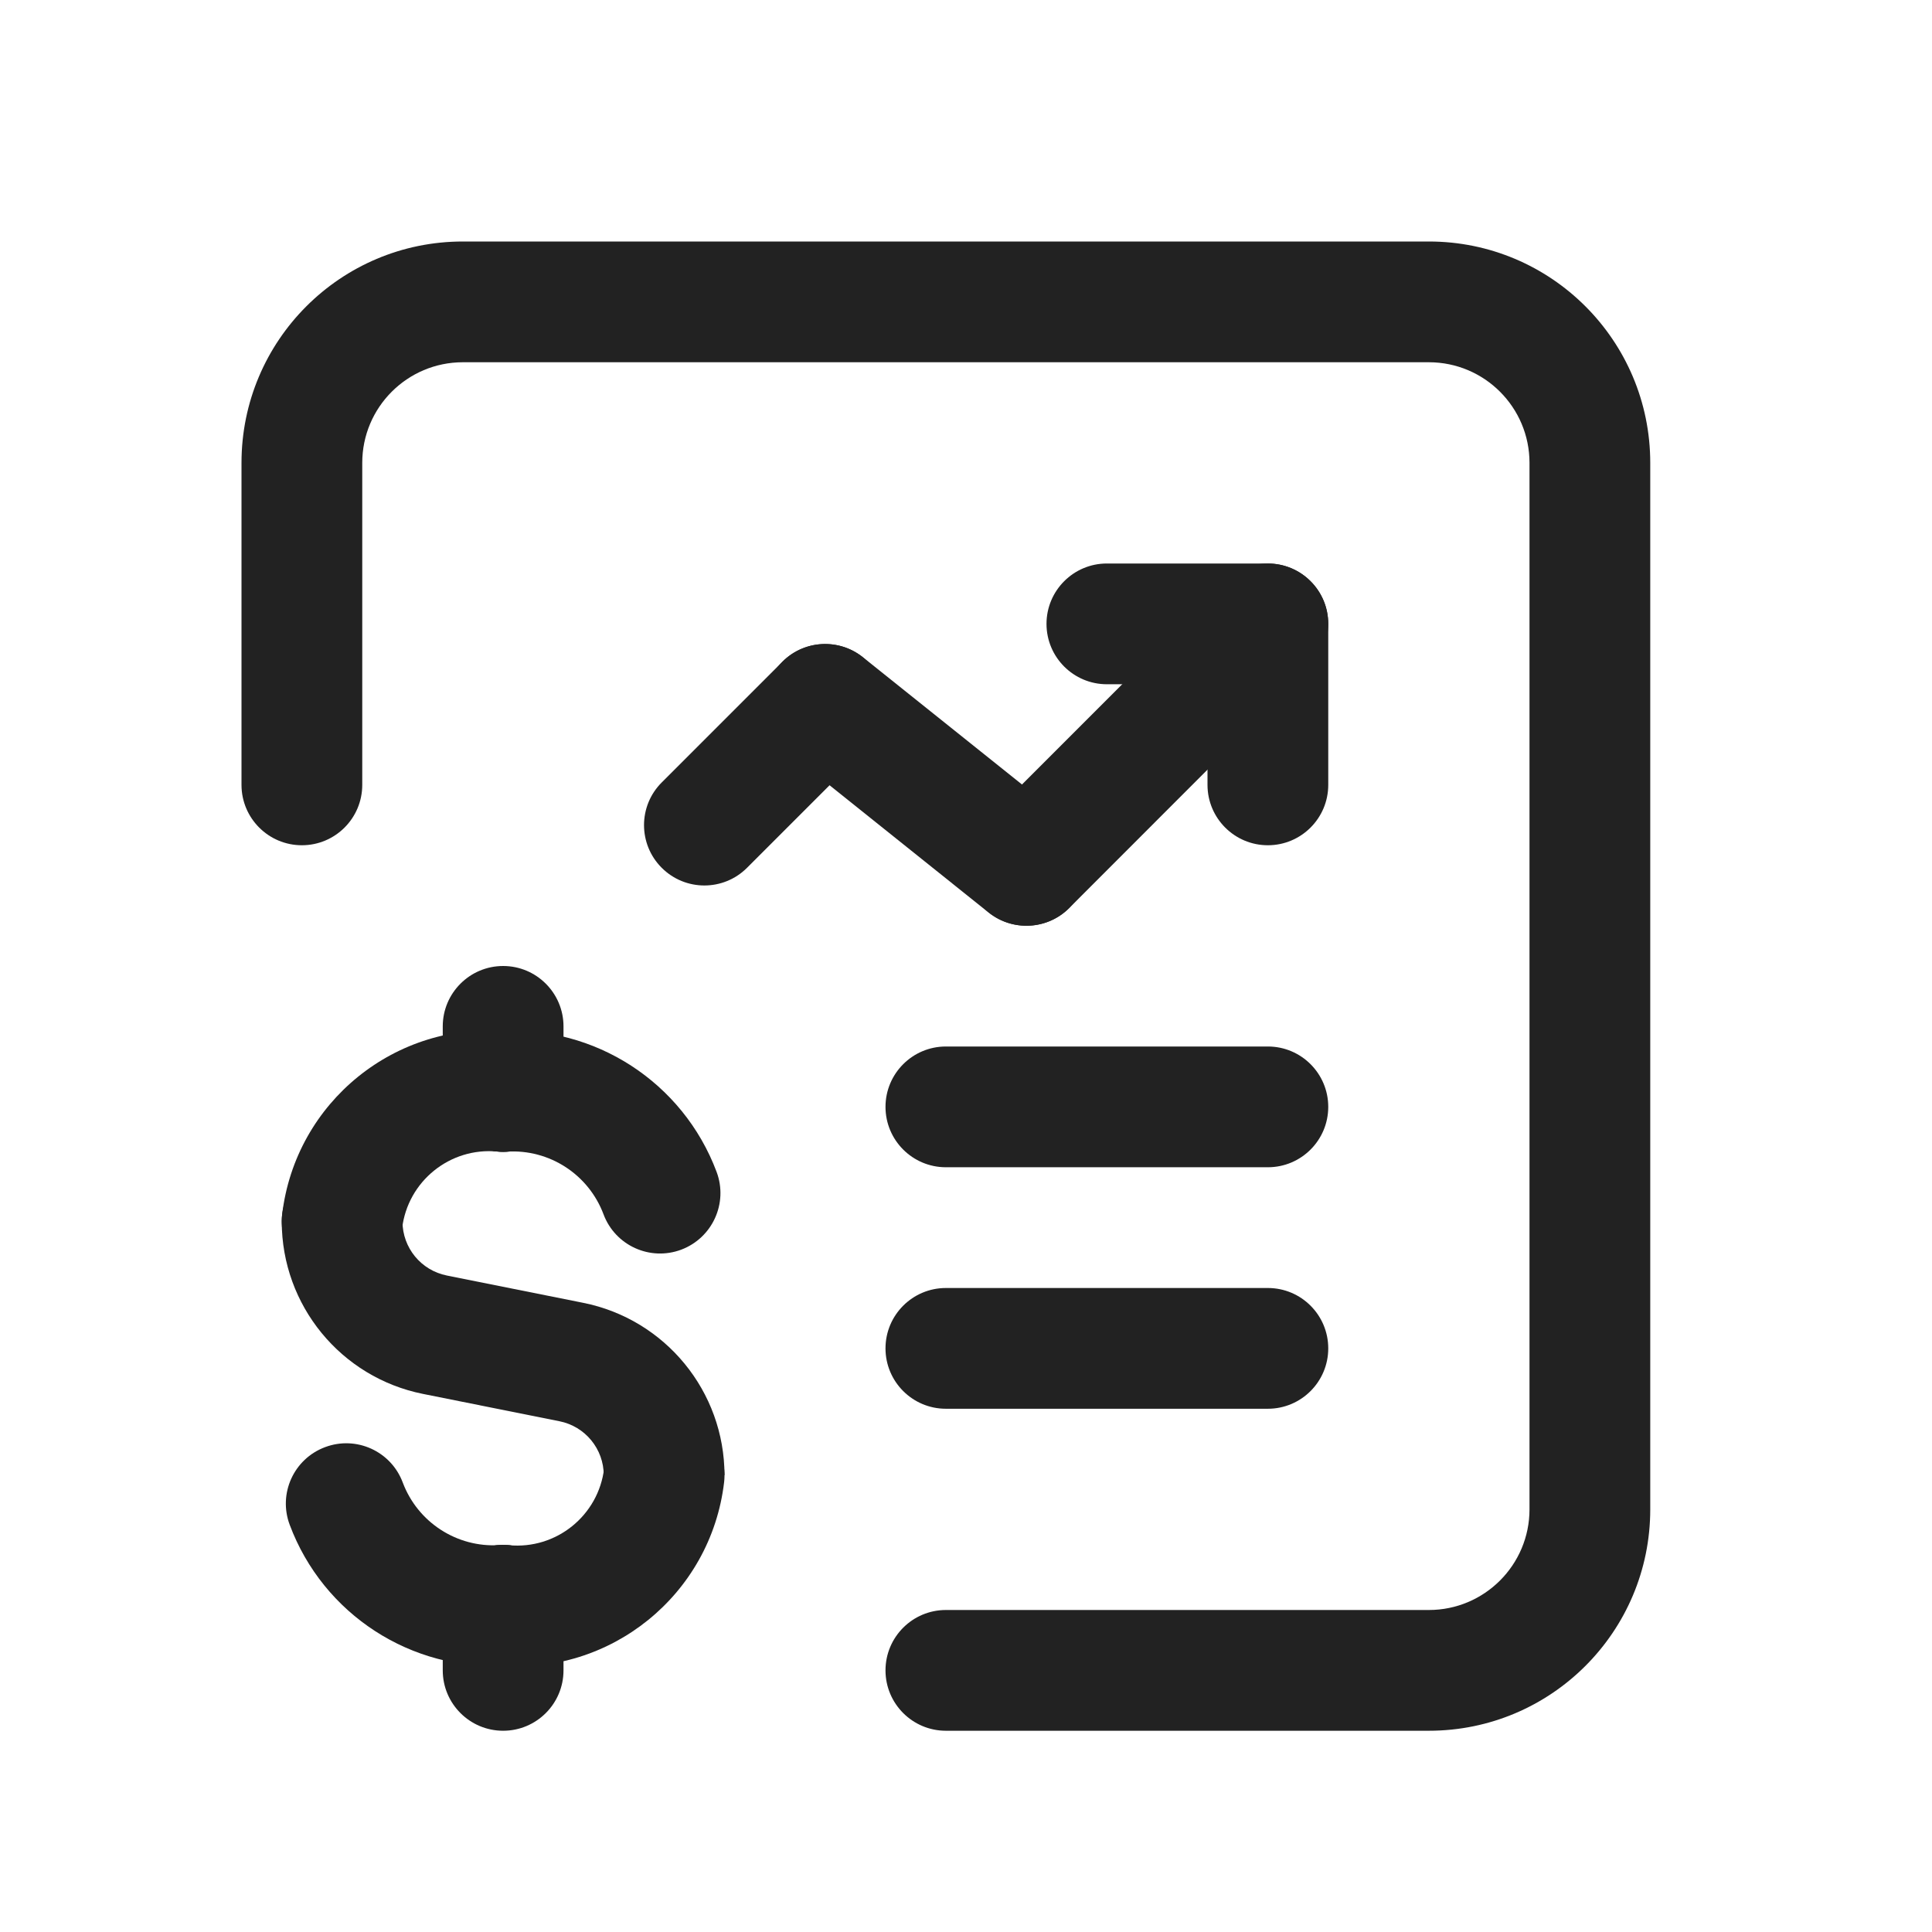
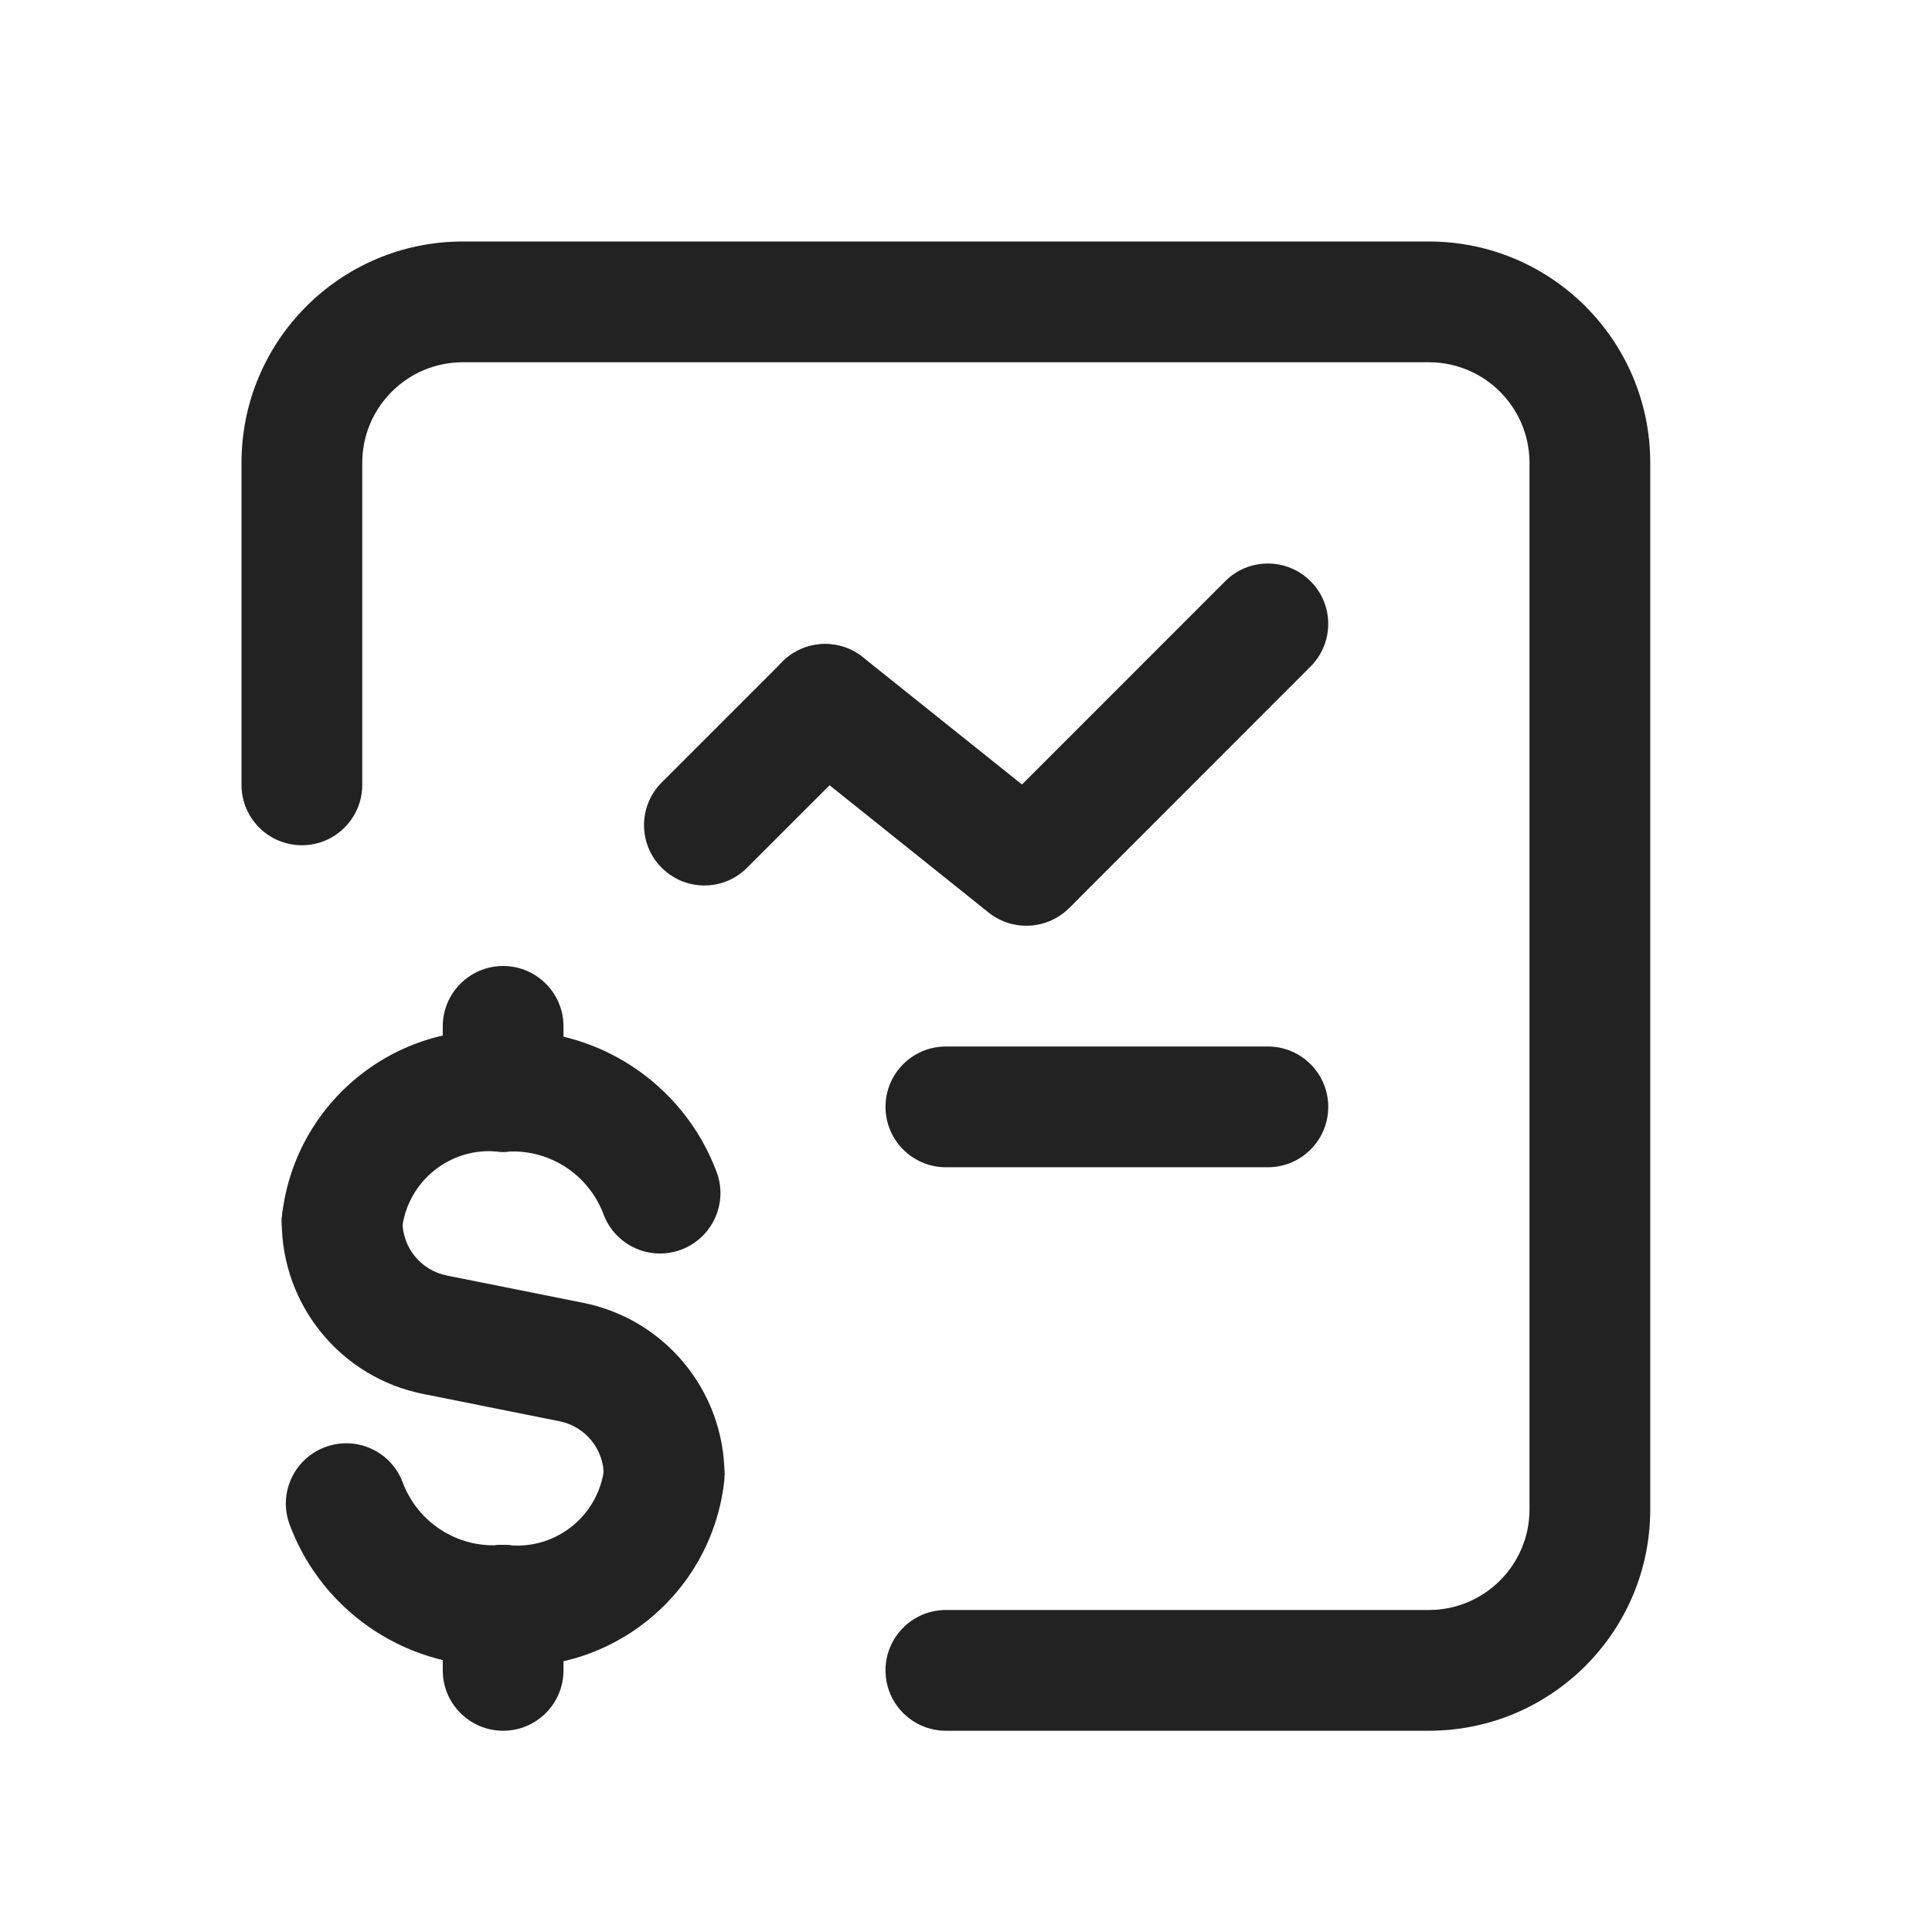
<svg xmlns="http://www.w3.org/2000/svg" width="24" height="24" viewBox="0 0 24 24" fill="none">
  <path fill-rule="evenodd" clip-rule="evenodd" d="M5.75 4.5C5.06 4.5 4.5 5.06 4.5 5.75V9.75C4.5 10.164 4.164 10.5 3.75 10.5C3.336 10.5 3 10.164 3 9.75V5.75C3 4.231 4.231 3 5.75 3H17.75C19.269 3 20.5 4.231 20.5 5.75V18.75C20.5 20.269 19.269 21.5 17.75 21.5H11.75C11.336 21.5 11 21.164 11 20.75C11 20.336 11.336 20 11.75 20H17.75C18.44 20 19 19.44 19 18.75V5.75C19 5.06 18.44 4.5 17.75 4.5H5.75Z" fill="#222222" />
-   <path fill-rule="evenodd" clip-rule="evenodd" d="M13 7.75C13 7.336 13.336 7 13.75 7H15.75C16.164 7 16.5 7.336 16.5 7.75V9.75C16.5 10.164 16.164 10.5 15.75 10.5C15.336 10.5 15 10.164 15 9.75V8.5H13.75C13.336 8.5 13 8.164 13 7.75Z" fill="#222222" />
  <path fill-rule="evenodd" clip-rule="evenodd" d="M9.664 8.282C9.923 7.958 10.395 7.906 10.719 8.164L13.219 10.164C13.542 10.423 13.594 10.895 13.336 11.219C13.077 11.542 12.605 11.594 12.281 11.336L9.782 9.336C9.458 9.077 9.406 8.605 9.664 8.282Z" fill="#222222" />
  <path fill-rule="evenodd" clip-rule="evenodd" d="M10.78 8.22C11.073 8.513 11.073 8.987 10.78 9.28L9.28 10.78C8.987 11.073 8.513 11.073 8.22 10.78C7.927 10.487 7.927 10.013 8.22 9.72L9.72 8.22C10.013 7.927 10.487 7.927 10.78 8.22Z" fill="#222222" />
-   <path fill-rule="evenodd" clip-rule="evenodd" d="M16.28 7.22C16.573 7.512 16.573 7.987 16.28 8.28L13.282 11.28C12.989 11.573 12.514 11.573 12.221 11.28C11.928 10.988 11.928 10.513 12.221 10.22L15.22 7.22C15.512 6.927 15.987 6.927 16.28 7.22Z" fill="#222222" />
+   <path fill-rule="evenodd" clip-rule="evenodd" d="M16.28 7.22C16.573 7.512 16.573 7.987 16.28 8.28L13.282 11.28C11.928 10.988 11.928 10.513 12.221 10.22L15.22 7.22C15.512 6.927 15.987 6.927 16.28 7.22Z" fill="#222222" />
  <path fill-rule="evenodd" clip-rule="evenodd" d="M11 13.75C11 13.336 11.336 13 11.75 13H15.75C16.164 13 16.5 13.336 16.5 13.75C16.5 14.164 16.164 14.5 15.75 14.5H11.75C11.336 14.5 11 14.164 11 13.75Z" fill="#222222" />
-   <path fill-rule="evenodd" clip-rule="evenodd" d="M11 16.75C11 16.336 11.336 16 11.75 16H15.75C16.164 16 16.5 16.336 16.5 16.75C16.5 17.164 16.164 17.5 15.75 17.5H11.75C11.336 17.5 11 17.164 11 16.75Z" fill="#222222" />
  <path fill-rule="evenodd" clip-rule="evenodd" d="M6.25 12C6.664 12 7 12.336 7 12.75V13.558C7 13.972 6.664 14.308 6.25 14.308C5.836 14.308 5.5 13.972 5.5 13.558V12.75C5.5 12.336 5.836 12 6.25 12Z" fill="#222222" />
  <path fill-rule="evenodd" clip-rule="evenodd" d="M6.179 14.305C5.59 14.249 5.064 14.674 4.995 15.261C4.946 15.673 4.574 15.967 4.162 15.918C3.751 15.87 3.457 15.497 3.505 15.086C3.67 13.688 4.92 12.678 6.321 12.811C6.733 12.85 7.036 13.216 6.997 13.629C6.958 14.041 6.592 14.344 6.179 14.305Z" fill="#222222" />
  <path fill-rule="evenodd" clip-rule="evenodd" d="M6.25 19.192C6.664 19.192 7 19.528 7 19.942V20.75C7 21.164 6.664 21.5 6.25 21.5C5.836 21.5 5.5 21.164 5.5 20.75V19.942C5.5 19.528 5.836 19.192 6.25 19.192Z" fill="#222222" />
  <path fill-rule="evenodd" clip-rule="evenodd" d="M8.338 17.581C8.749 17.63 9.043 18.003 8.995 18.414C8.83 19.811 7.58 20.822 6.179 20.689C5.767 20.65 5.464 20.284 5.503 19.871C5.542 19.459 5.908 19.156 6.321 19.195C6.91 19.251 7.436 18.826 7.505 18.239C7.554 17.827 7.926 17.533 8.338 17.581Z" fill="#222222" />
  <path fill-rule="evenodd" clip-rule="evenodd" d="M6.203 12.809C7.389 12.735 8.485 13.445 8.902 14.558C9.047 14.946 8.85 15.378 8.462 15.524C8.074 15.669 7.642 15.472 7.497 15.084C7.311 14.589 6.824 14.273 6.297 14.306C5.884 14.332 5.527 14.018 5.501 13.605C5.476 13.191 5.79 12.835 6.203 12.809Z" fill="#222222" />
  <path fill-rule="evenodd" clip-rule="evenodd" d="M4.038 17.977C4.426 17.831 4.858 18.028 5.003 18.416C5.189 18.911 5.676 19.227 6.203 19.194C6.616 19.168 6.973 19.482 6.999 19.895C7.024 20.309 6.71 20.665 6.297 20.691C5.111 20.765 4.015 20.055 3.599 18.942C3.453 18.554 3.65 18.122 4.038 17.977Z" fill="#222222" />
  <path fill-rule="evenodd" clip-rule="evenodd" d="M4.25 14.424C4.664 14.424 5 14.759 5 15.174C5 15.5 5.23 15.781 5.551 15.845L5.551 15.845L7.244 16.184C8.265 16.388 9 17.285 9 18.326L7.5 18.326C7.5 18 7.27 17.719 6.949 17.655L5.256 17.316C4.235 17.112 3.5 16.215 3.5 15.174C3.5 14.759 3.836 14.424 4.25 14.424Z" fill="#222222" />
</svg>